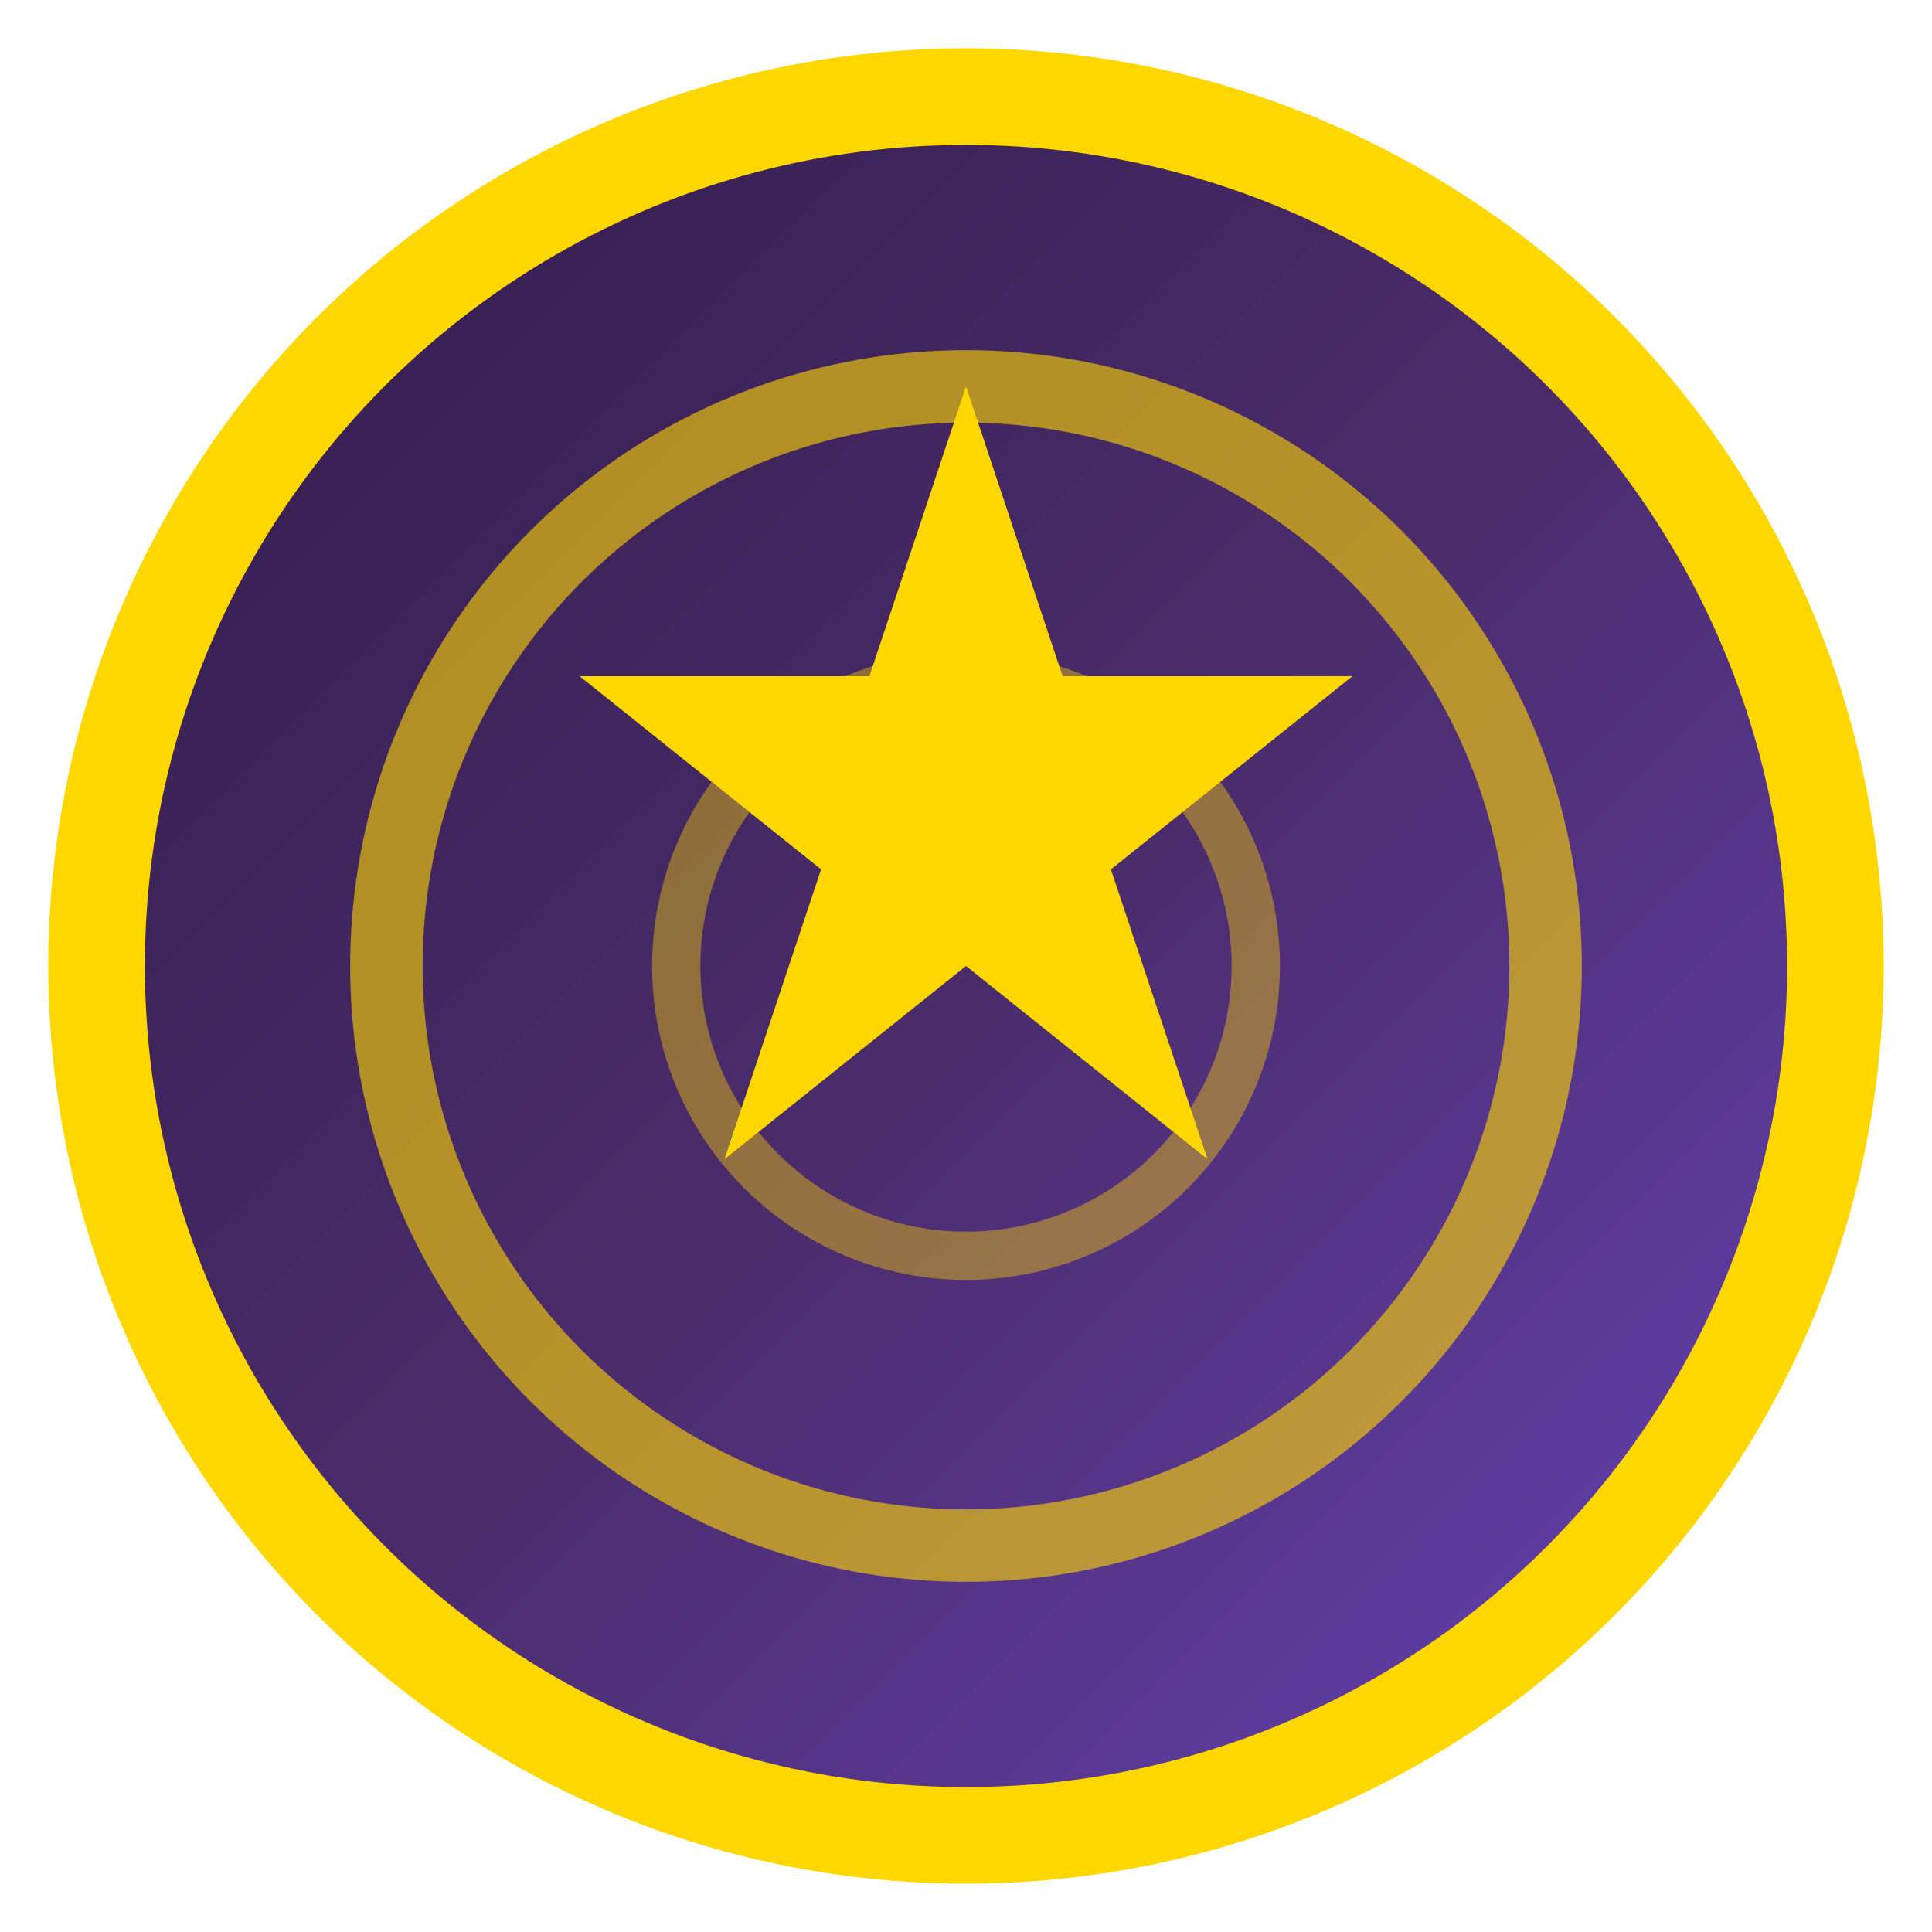
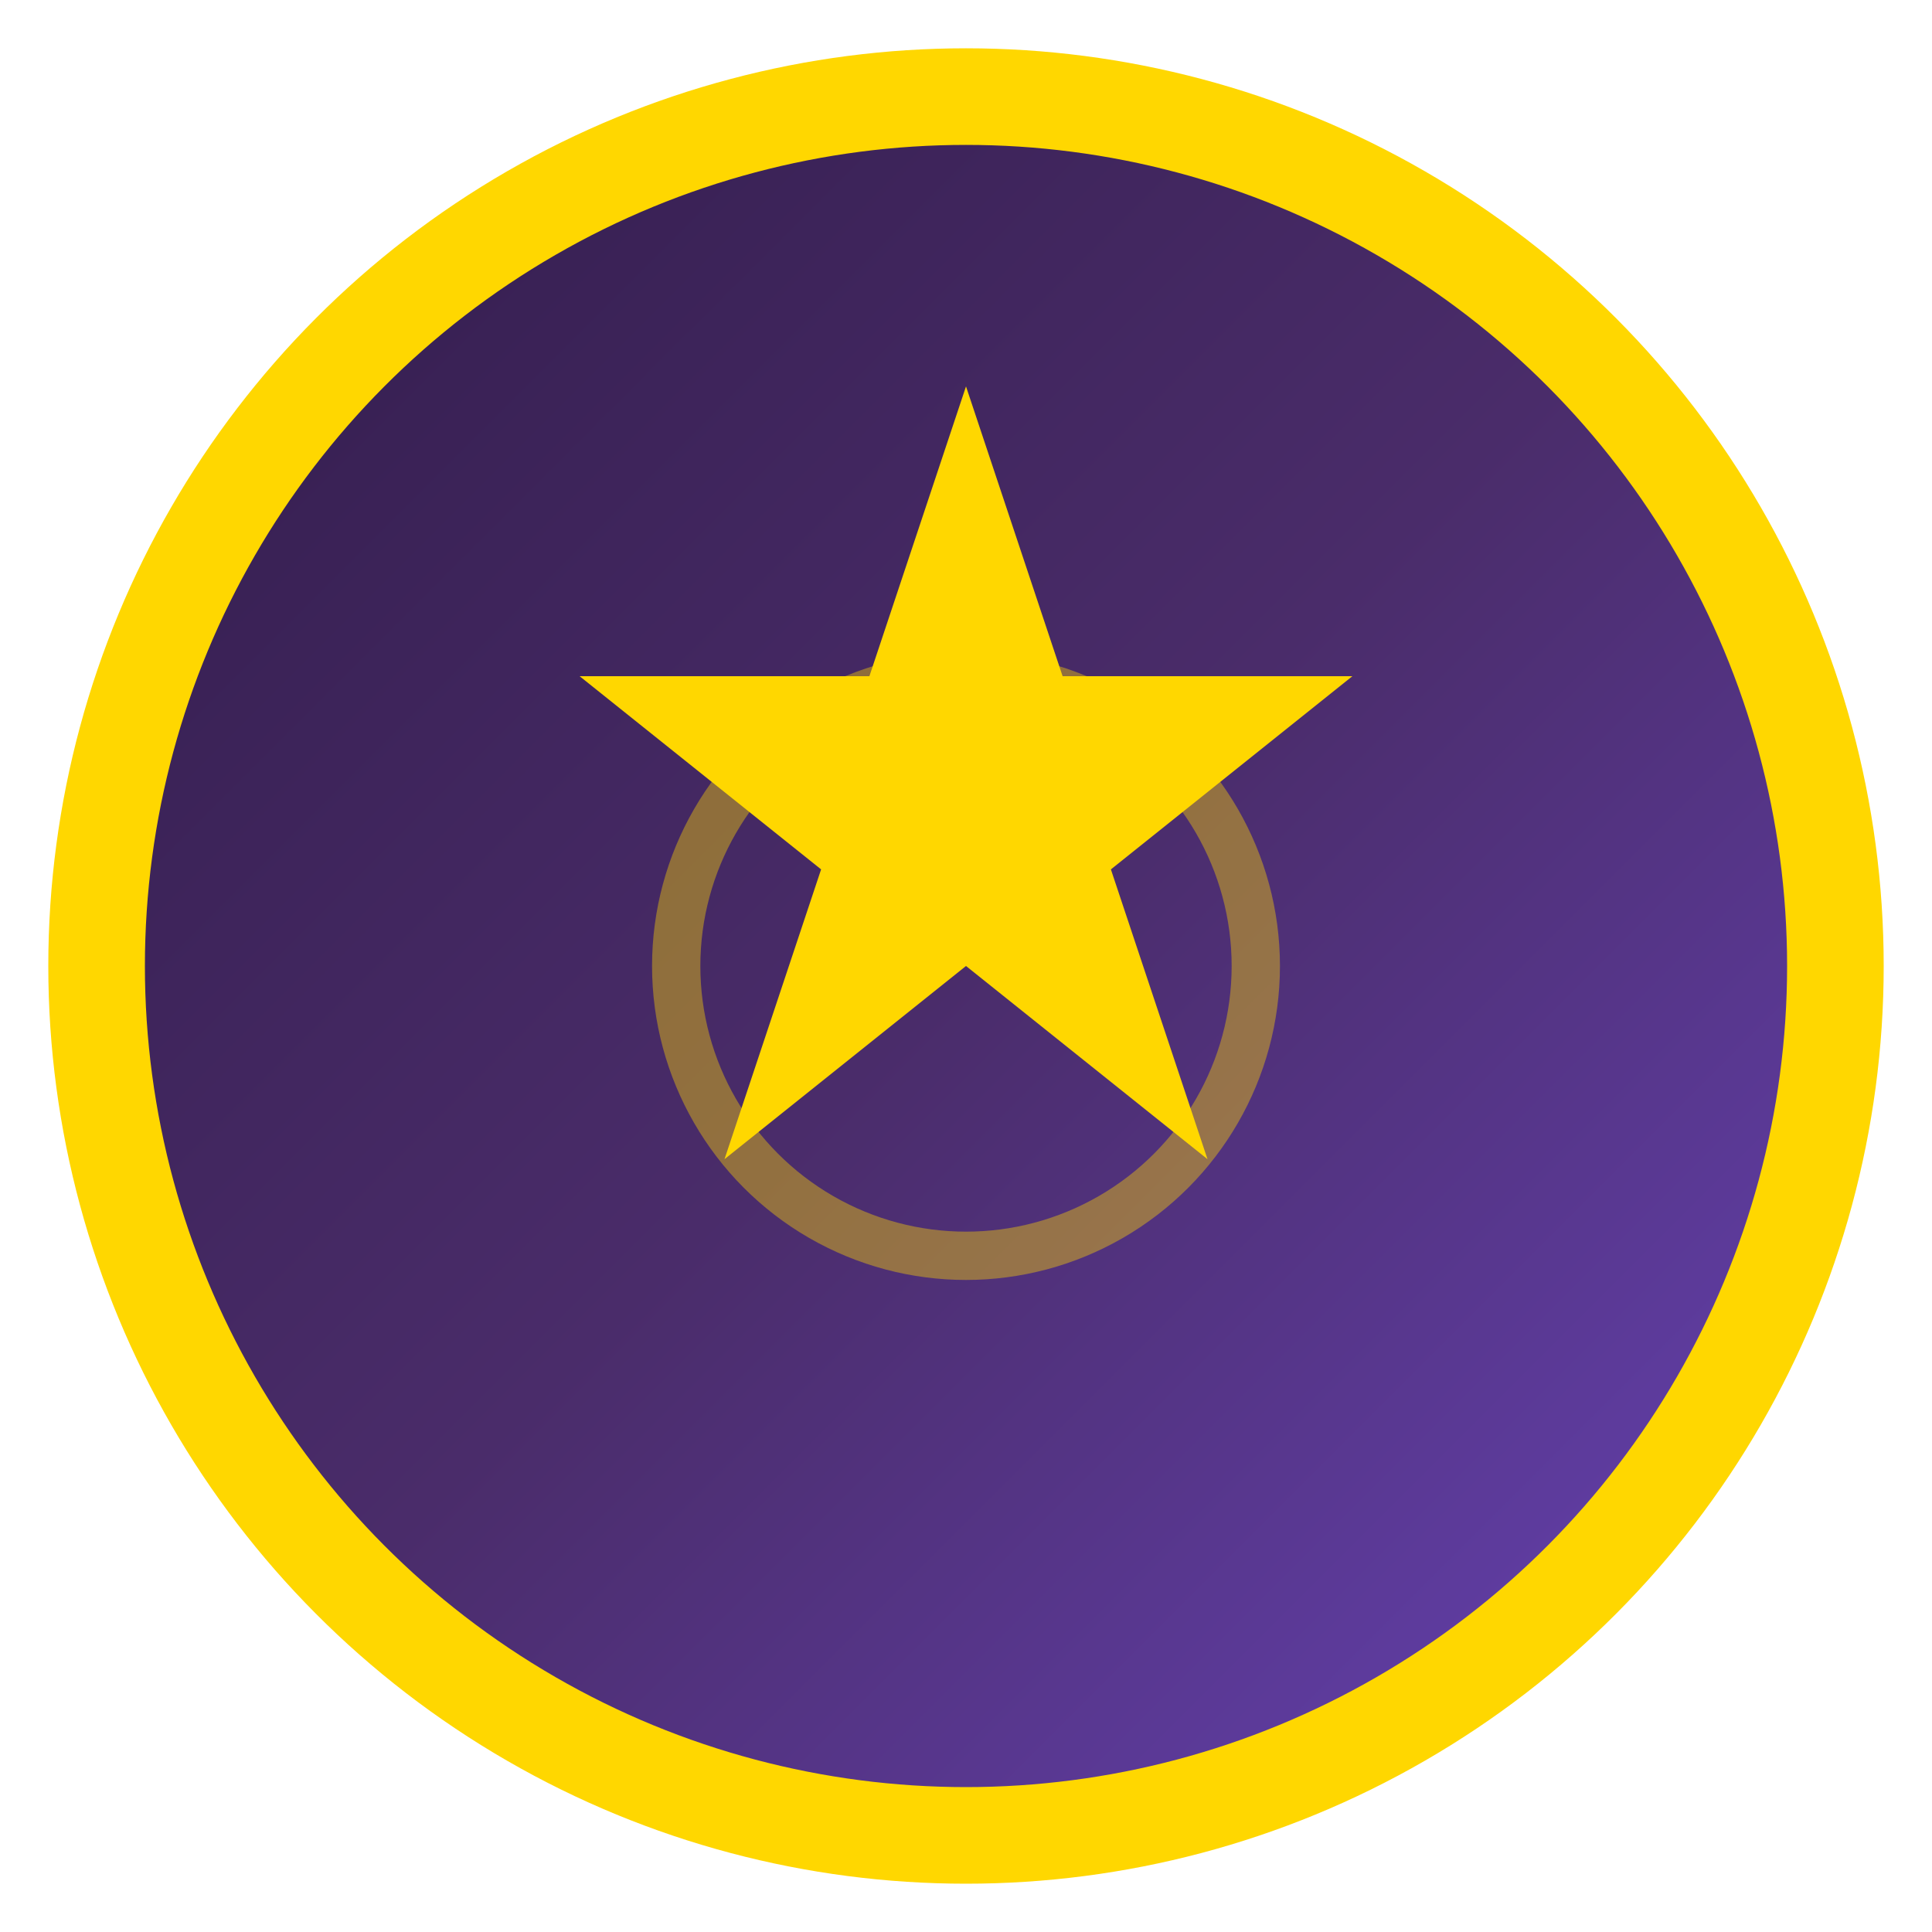
<svg xmlns="http://www.w3.org/2000/svg" width="64" height="64" viewBox="0 0 40 40" fill="none">
  <circle cx="20" cy="20" r="18" fill="url(#bgGradient)" stroke="#FFD700" stroke-width="2" />
-   <circle cx="20" cy="20" r="12" fill="none" stroke="#FFD700" stroke-width="1.5" opacity="0.6" />
  <circle cx="20" cy="20" r="6" fill="none" stroke="#FFD700" stroke-width="1" opacity="0.4" />
  <path d="M20 8L22 14H28L23 18L25 24L20 20L15 24L17 18L12 14H18L20 8Z" fill="#FFD700" />
  <defs>
    <linearGradient id="bgGradient" x1="0" y1="0" x2="40" y2="40" gradientUnits="userSpaceOnUse">
      <stop stop-color="#2E1A47" />
      <stop offset="0.5" stop-color="#4A2C6A" />
      <stop offset="1" stop-color="#6B46C1" />
    </linearGradient>
  </defs>
</svg>